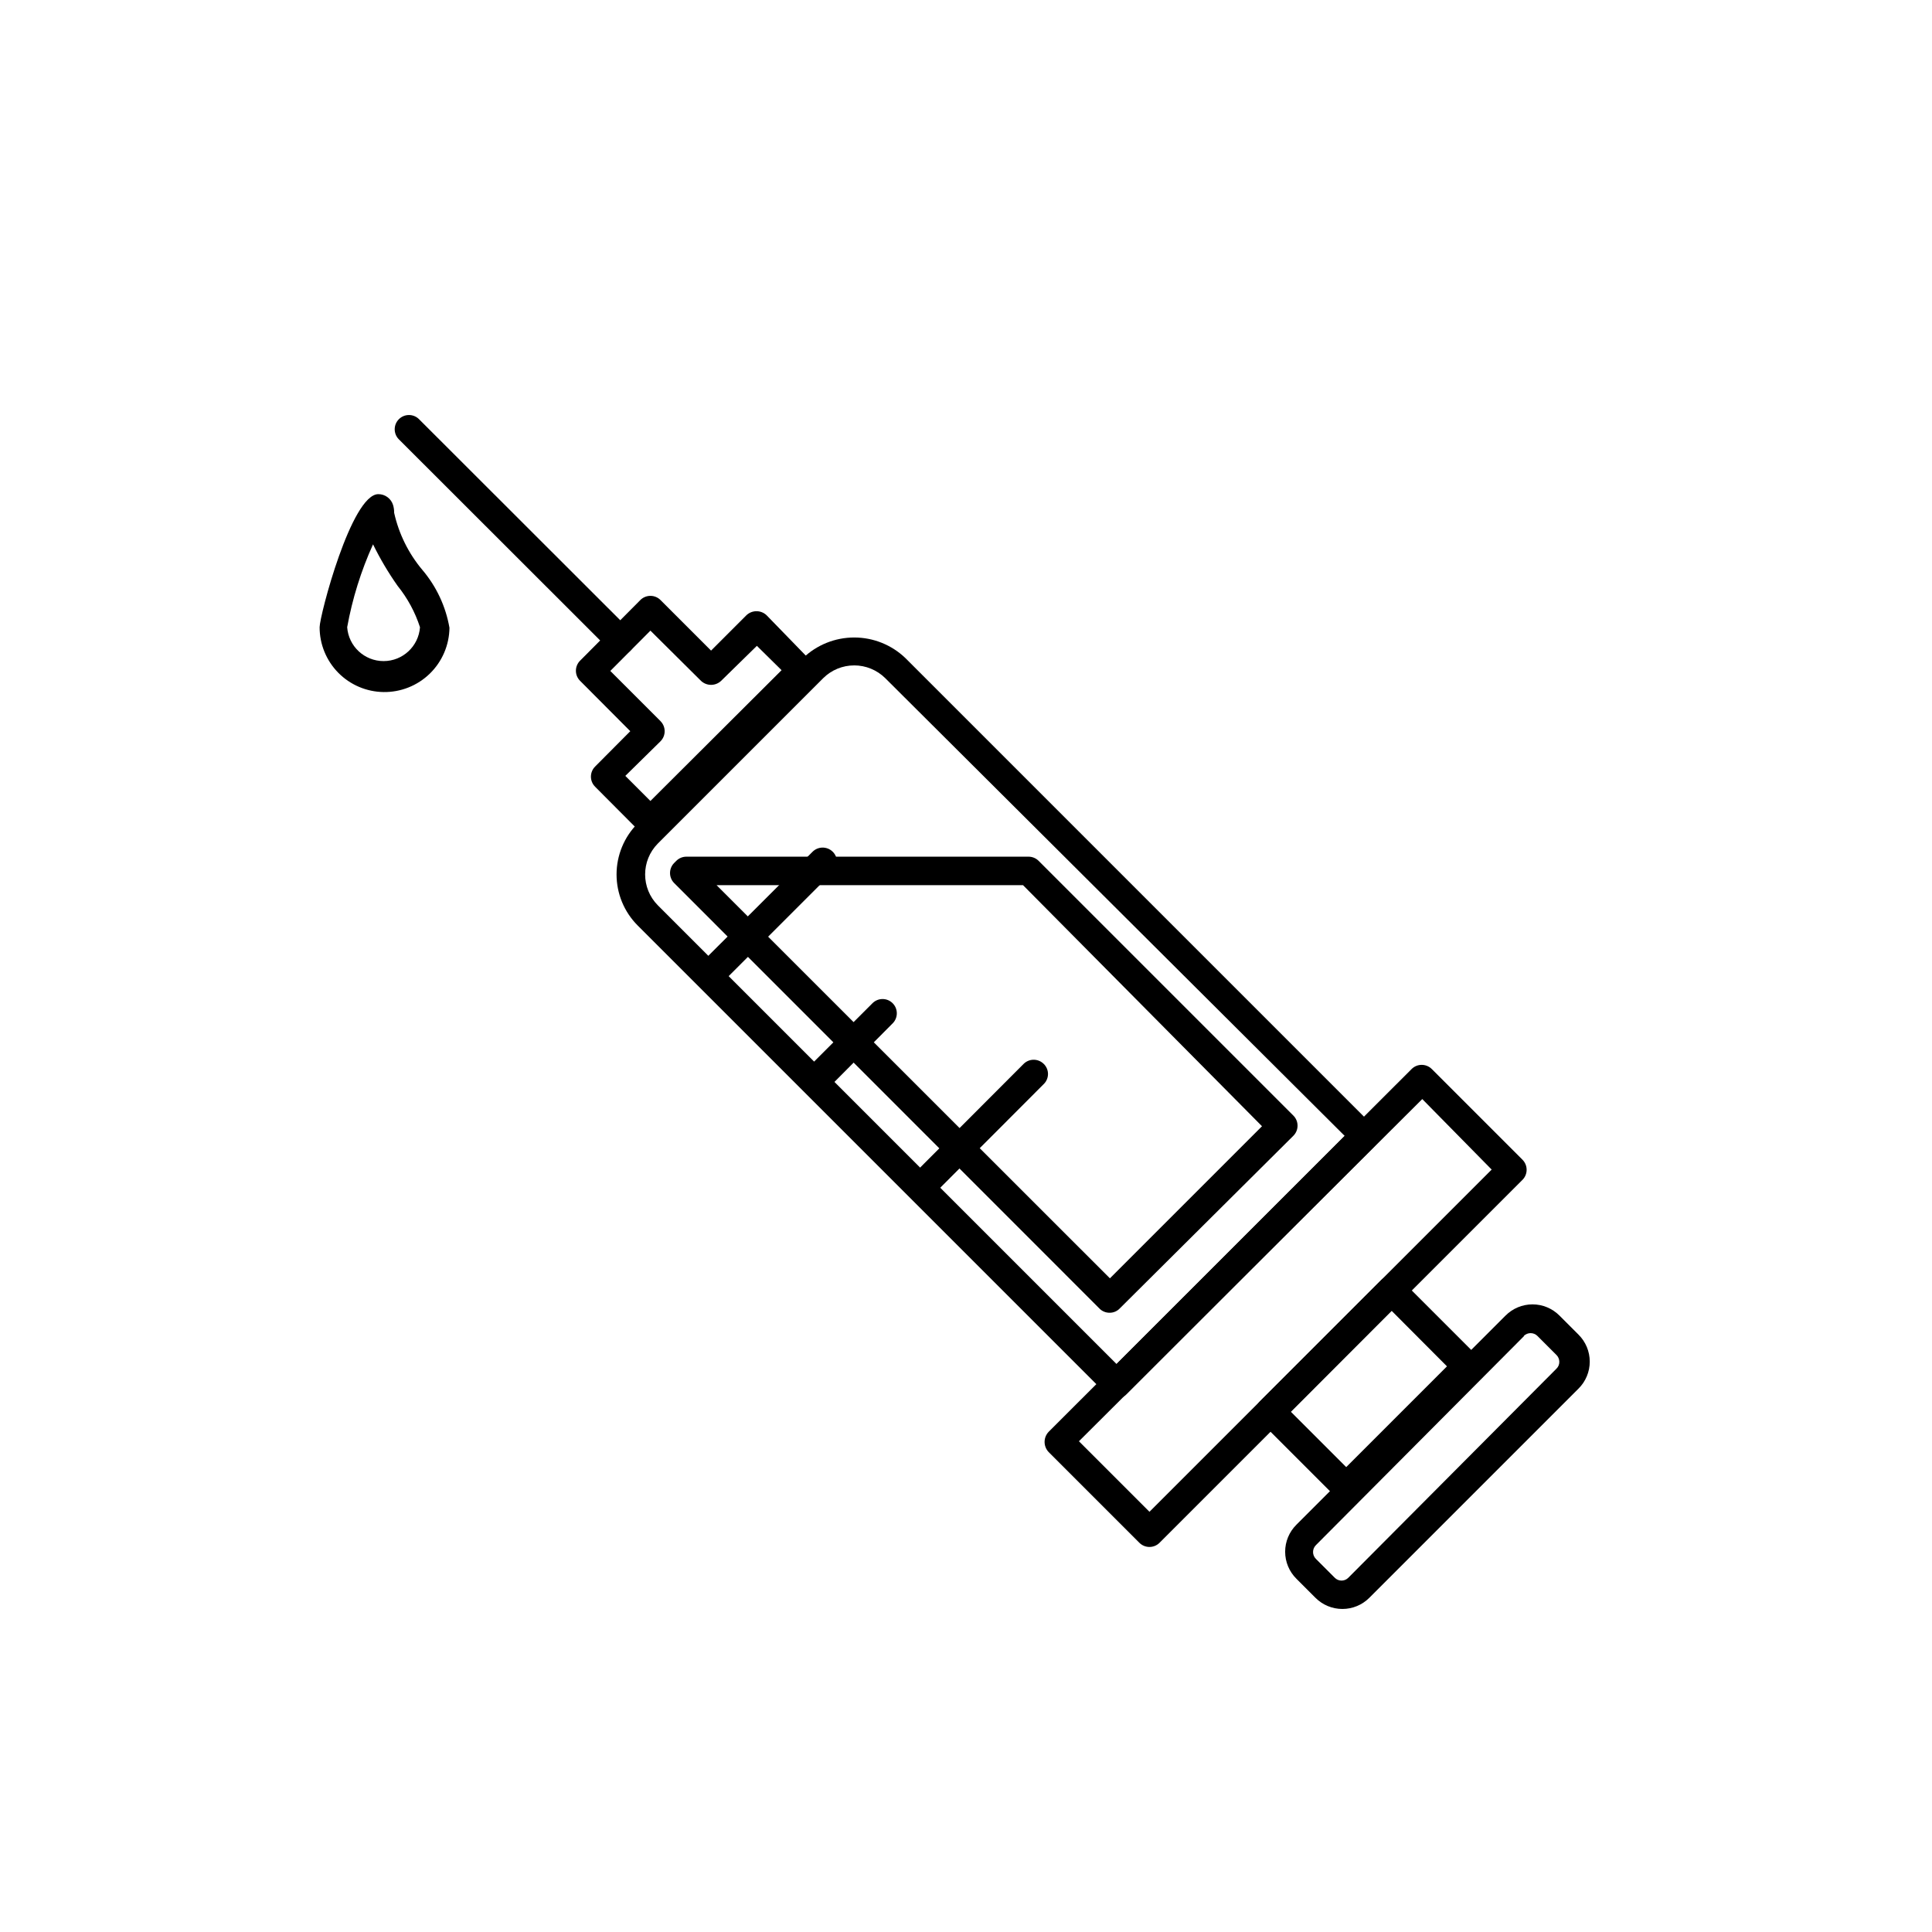
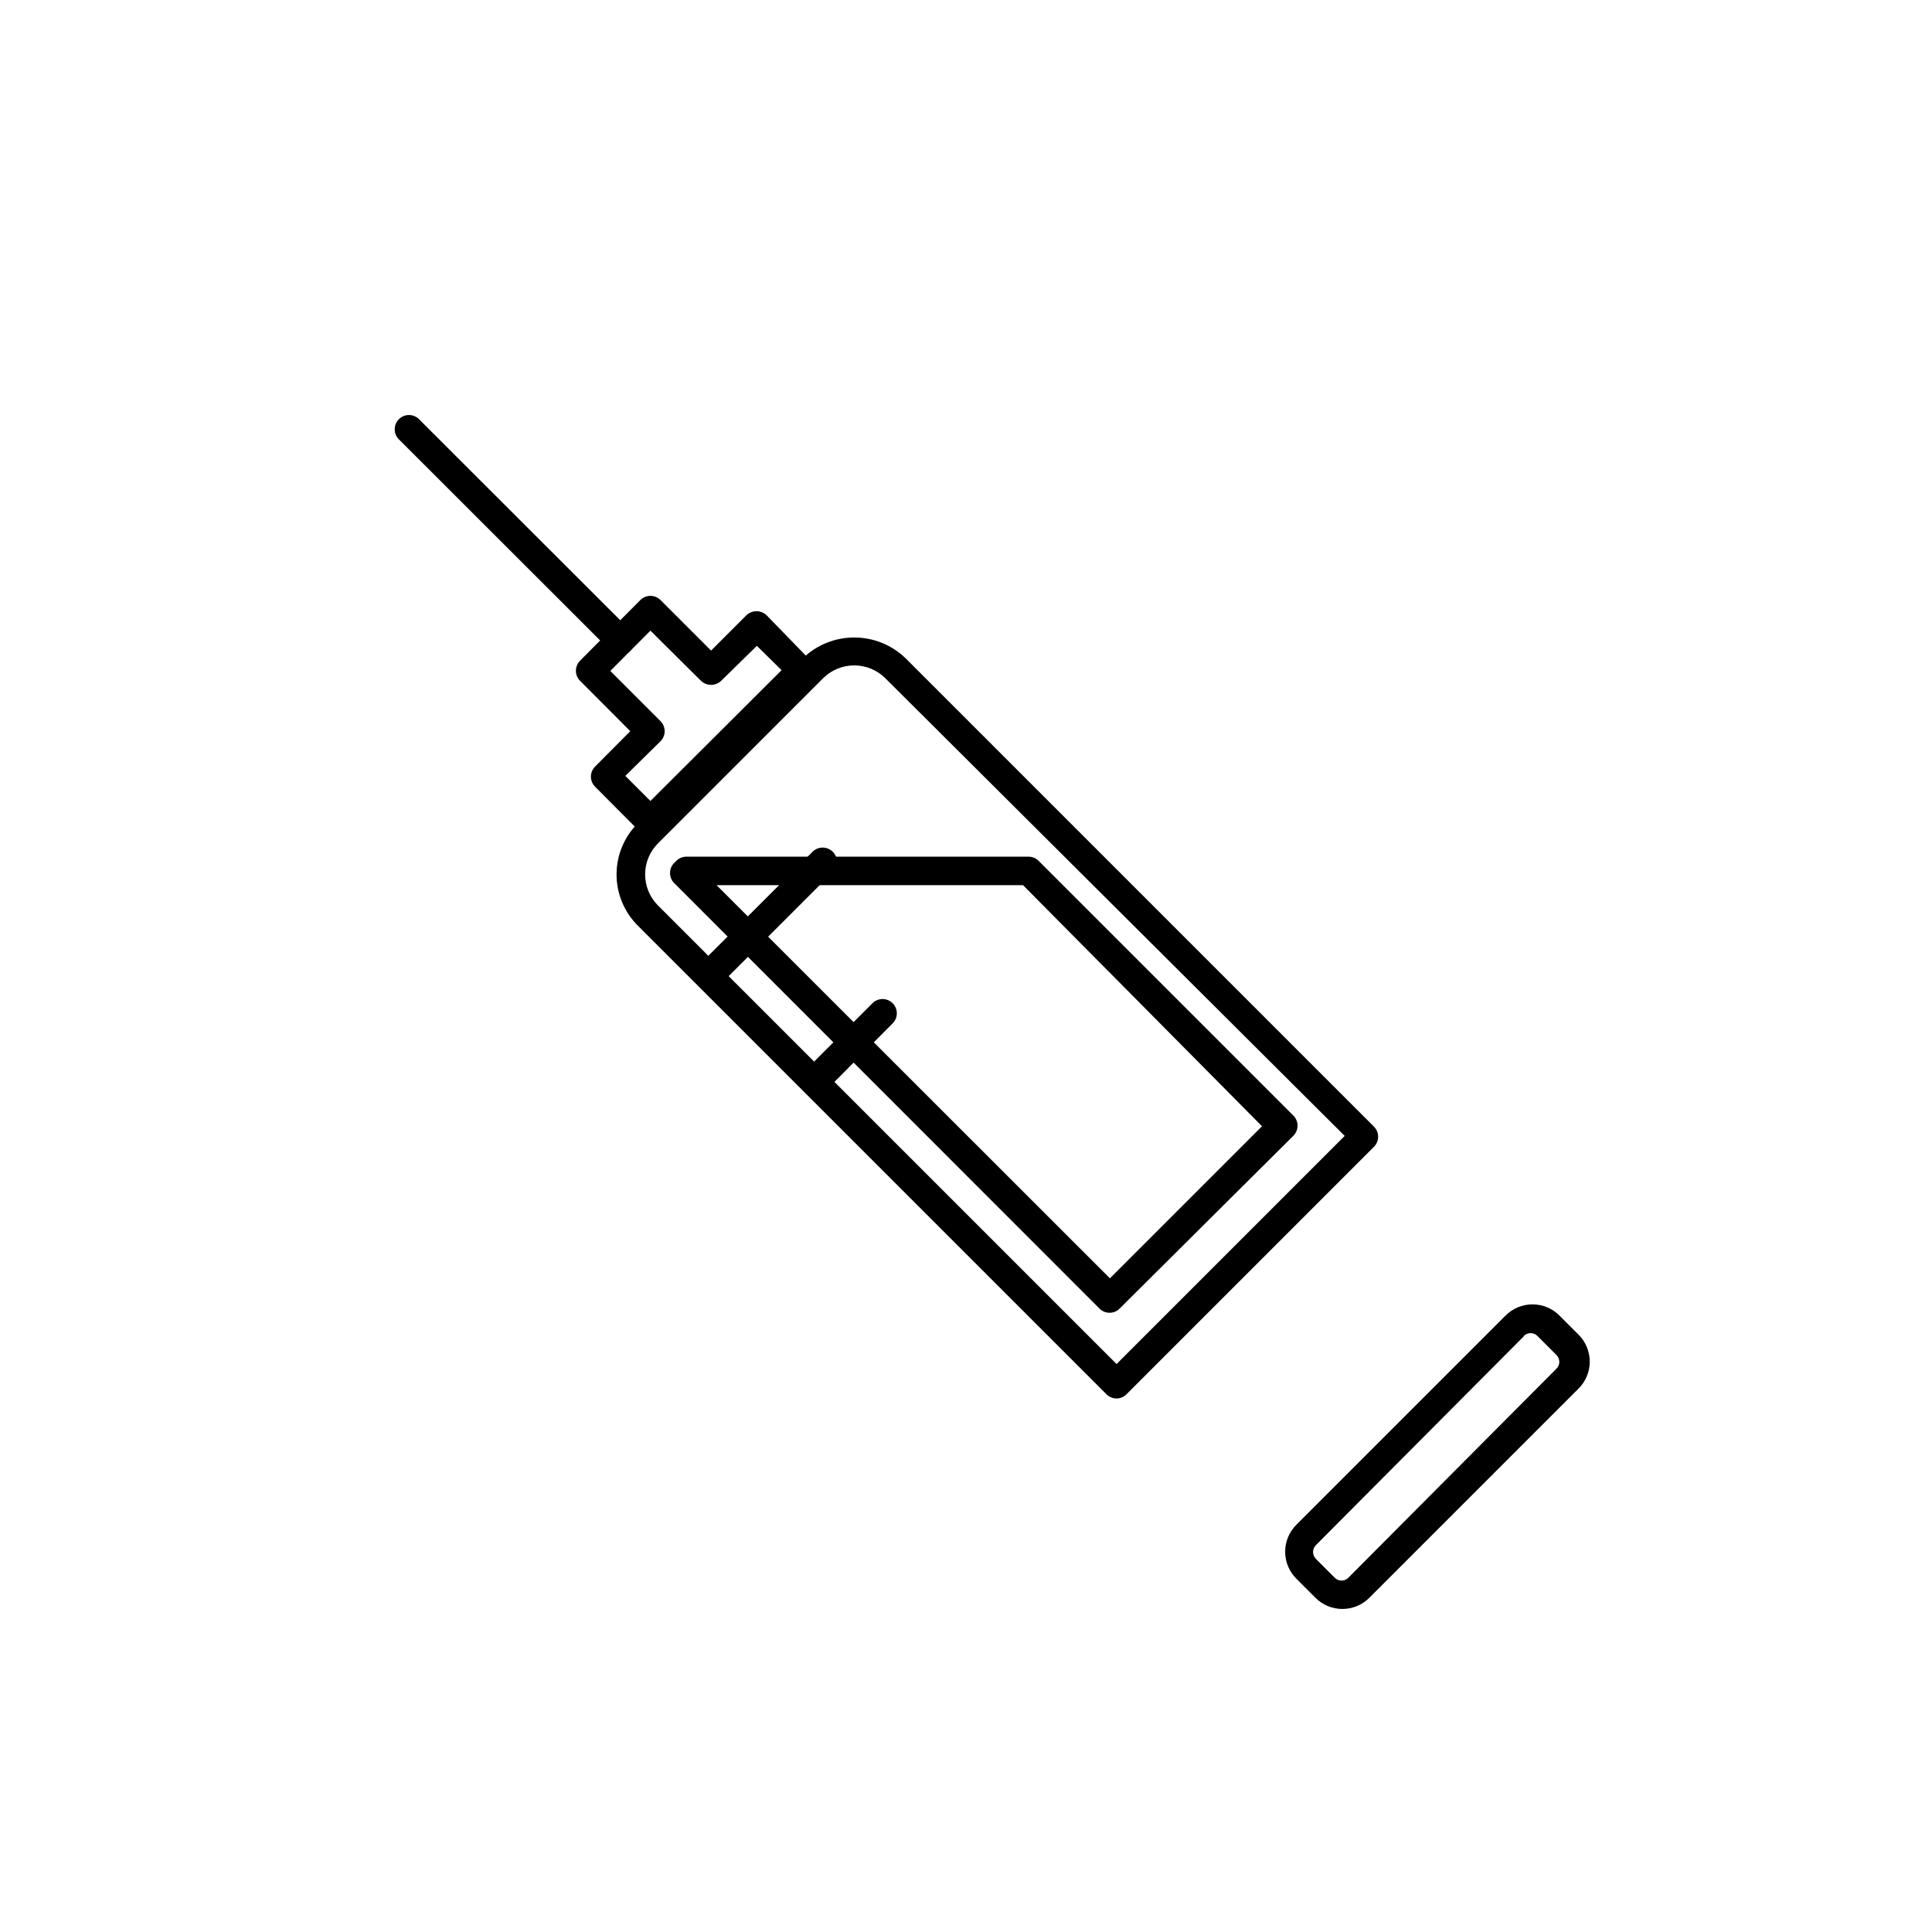
<svg xmlns="http://www.w3.org/2000/svg" fill="#000000" width="800px" height="800px" version="1.1" viewBox="144 144 512 512">
  <g>
    <path d="m438.14 491.89c-1.086 0.035-2.137-0.406-2.871-1.211l-112.6-112.65c-1.473-1.473-1.473-3.863 0-5.34l0.555-0.555c0.707-0.707 1.668-1.105 2.668-1.105h90.688c1 0 1.961 0.398 2.668 1.105l67.512 67.512c1.473 1.477 1.473 3.863 0 5.34l-45.945 45.695c-0.688 0.758-1.652 1.195-2.672 1.211zm-104.24-113.31 104.24 104.19 40.305-40.305-63.328-63.883z" />
    <path d="m439.9 514.61c-1 0-1.961-0.398-2.668-1.105l-124.24-124.24c-3.586-3.586-5.598-8.453-5.598-13.527 0-5.07 2.012-9.938 5.598-13.527l43.832-43.832-0.004 0.004c3.648-3.492 8.504-5.441 13.555-5.441s9.902 1.949 13.551 5.441l124.19 124.19c1.473 1.477 1.473 3.867 0 5.34l-65.496 65.496c-0.703 0.758-1.688 1.195-2.723 1.207zm-69.523-194.27c-3.078-0.004-6.027 1.207-8.211 3.375l-43.832 43.832c-4.488 4.535-4.488 11.836 0 16.371l121.57 121.57 60.457-60.457-121.77-121.32c-2.188-2.156-5.137-3.371-8.211-3.375z" />
-     <path d="m448.62 553.96c-1.004 0-1.965-0.398-2.672-1.105l-24.031-24.031c-1.453-1.504-1.453-3.891 0-5.391l96.176-96.129c1.477-1.473 3.867-1.473 5.344 0l24.031 24.031c1.473 1.477 1.473 3.867 0 5.34l-96.18 96.18c-0.707 0.707-1.668 1.105-2.668 1.105zm-18.691-28.012 18.691 18.691 90.688-90.688-18.391-18.688z" />
    <path d="m499.75 570.39c-2.688 0.004-5.262-1.066-7.156-2.973l-5.039-5.039h0.004c-1.91-1.891-2.981-4.465-2.981-7.152s1.07-5.262 2.981-7.156l55.418-55.418c1.891-1.906 4.465-2.981 7.152-2.981s5.262 1.074 7.156 2.981l5.039 5.039h-0.004c1.91 1.891 2.981 4.469 2.981 7.152 0 2.688-1.07 5.262-2.981 7.156l-55.418 55.418c-1.895 1.906-4.469 2.977-7.152 2.973zm48.113-72.297-55.168 55.418c-0.965 1-0.965 2.582 0 3.578l5.039 5.039c0.473 0.477 1.117 0.746 1.789 0.746s1.312-0.27 1.789-0.746l55.168-55.418h-0.004c0.5-0.473 0.773-1.133 0.758-1.816-0.004-0.68-0.273-1.332-0.758-1.812l-5.039-5.039h0.004c-1.004-1-2.625-1-3.629 0z" />
-     <path d="m500.76 541.92c-1.004 0-1.965-0.398-2.672-1.109l-20.152-20.152c-1.473-1.473-1.473-3.863 0-5.34l32.094-32.094c1.496-1.418 3.844-1.418 5.34 0l20.152 20.152c0.719 0.703 1.125 1.664 1.125 2.672 0 1.004-0.406 1.969-1.125 2.668l-32.145 32.348c-0.734 0.605-1.668 0.91-2.617 0.855zm-14.66-23.781 14.66 14.66 26.703-26.703-14.66-14.711z" />
    <path d="m316.37 365.59c-0.992 0-1.949-0.379-2.672-1.059l-11.992-12.043h0.004c-1.477-1.473-1.477-3.863 0-5.34l9.32-9.371-13.301-13.352c-1.477-1.473-1.477-3.863 0-5.34l15.973-16.07h-0.004c1.477-1.473 3.867-1.473 5.34 0l13.402 13.402 9.371-9.371c1.496-1.422 3.844-1.422 5.34 0l11.992 12.344c1.473 1.473 1.473 3.863 0 5.34l-40.305 40.305c-0.734 0.465-1.609 0.66-2.469 0.555zm-6.652-15.973 6.648 6.648 34.762-34.66-6.547-6.449-9.469 9.27c-1.5 1.422-3.844 1.422-5.344 0l-13.398-13.301-10.629 10.68 13.301 13.301-0.004 0.004c1.473 1.473 1.473 3.863 0 5.34z" />
    <path d="m308.41 317.52c-1.004 0.012-1.969-0.387-2.672-1.105l-56.121-56.074c-1.391-1.488-1.348-3.809 0.09-5.25 1.441-1.438 3.762-1.48 5.25-0.09l56.121 56.07c1.477 1.477 1.477 3.867 0 5.344-0.703 0.711-1.664 1.113-2.668 1.105z" />
-     <path d="m389.92 460.46c-1.004 0.008-1.969-0.391-2.668-1.109-0.723-0.703-1.129-1.664-1.129-2.672 0-1.004 0.406-1.969 1.129-2.668l28.012-28.062c1.473-1.473 3.863-1.473 5.34 0 0.719 0.699 1.125 1.664 1.125 2.668 0 1.008-0.406 1.969-1.125 2.672l-28.012 28.062c-0.707 0.715-1.668 1.113-2.672 1.109z" />
    <path d="m361.96 432.24c-1.004 0.004-1.965-0.395-2.672-1.109-1.473-1.473-1.473-3.863 0-5.34l16.02-16.02h0.004c1.488-1.387 3.809-1.348 5.246 0.09 1.441 1.441 1.48 3.762 0.094 5.25l-15.922 16.02c-0.727 0.742-1.73 1.141-2.769 1.109z" />
    <path d="m333.9 404.23c-0.996-0.023-1.949-0.418-2.672-1.109-1.473-1.473-1.473-3.863 0-5.34l28.062-28.012c1.461-1.504 3.863-1.535 5.367-0.074 1.504 1.461 1.535 3.863 0.074 5.363l-28.062 28.062c-0.738 0.727-1.734 1.125-2.769 1.109z" />
-     <path d="m245.63 327.4c-4.516-0.066-8.82-1.902-11.988-5.117s-4.941-7.547-4.941-12.062c0-3.023 8.414-35.266 15.566-35.266 1.77 0 3.336 1.141 3.879 2.82 0.215 0.684 0.316 1.398 0.305 2.117 1.238 5.562 3.797 10.746 7.457 15.113 3.731 4.387 6.219 9.691 7.203 15.367-0.055 4.578-1.926 8.949-5.207 12.145-3.281 3.191-7.695 4.953-12.273 4.883zm-2.769-39.145h-0.004c-3.176 7.012-5.481 14.391-6.852 21.965 0.367 5.059 4.578 8.977 9.648 8.977s9.281-3.918 9.648-8.977c-1.293-3.992-3.309-7.715-5.945-10.98-2.453-3.484-4.625-7.156-6.5-10.984z" />
  </g>
</svg>